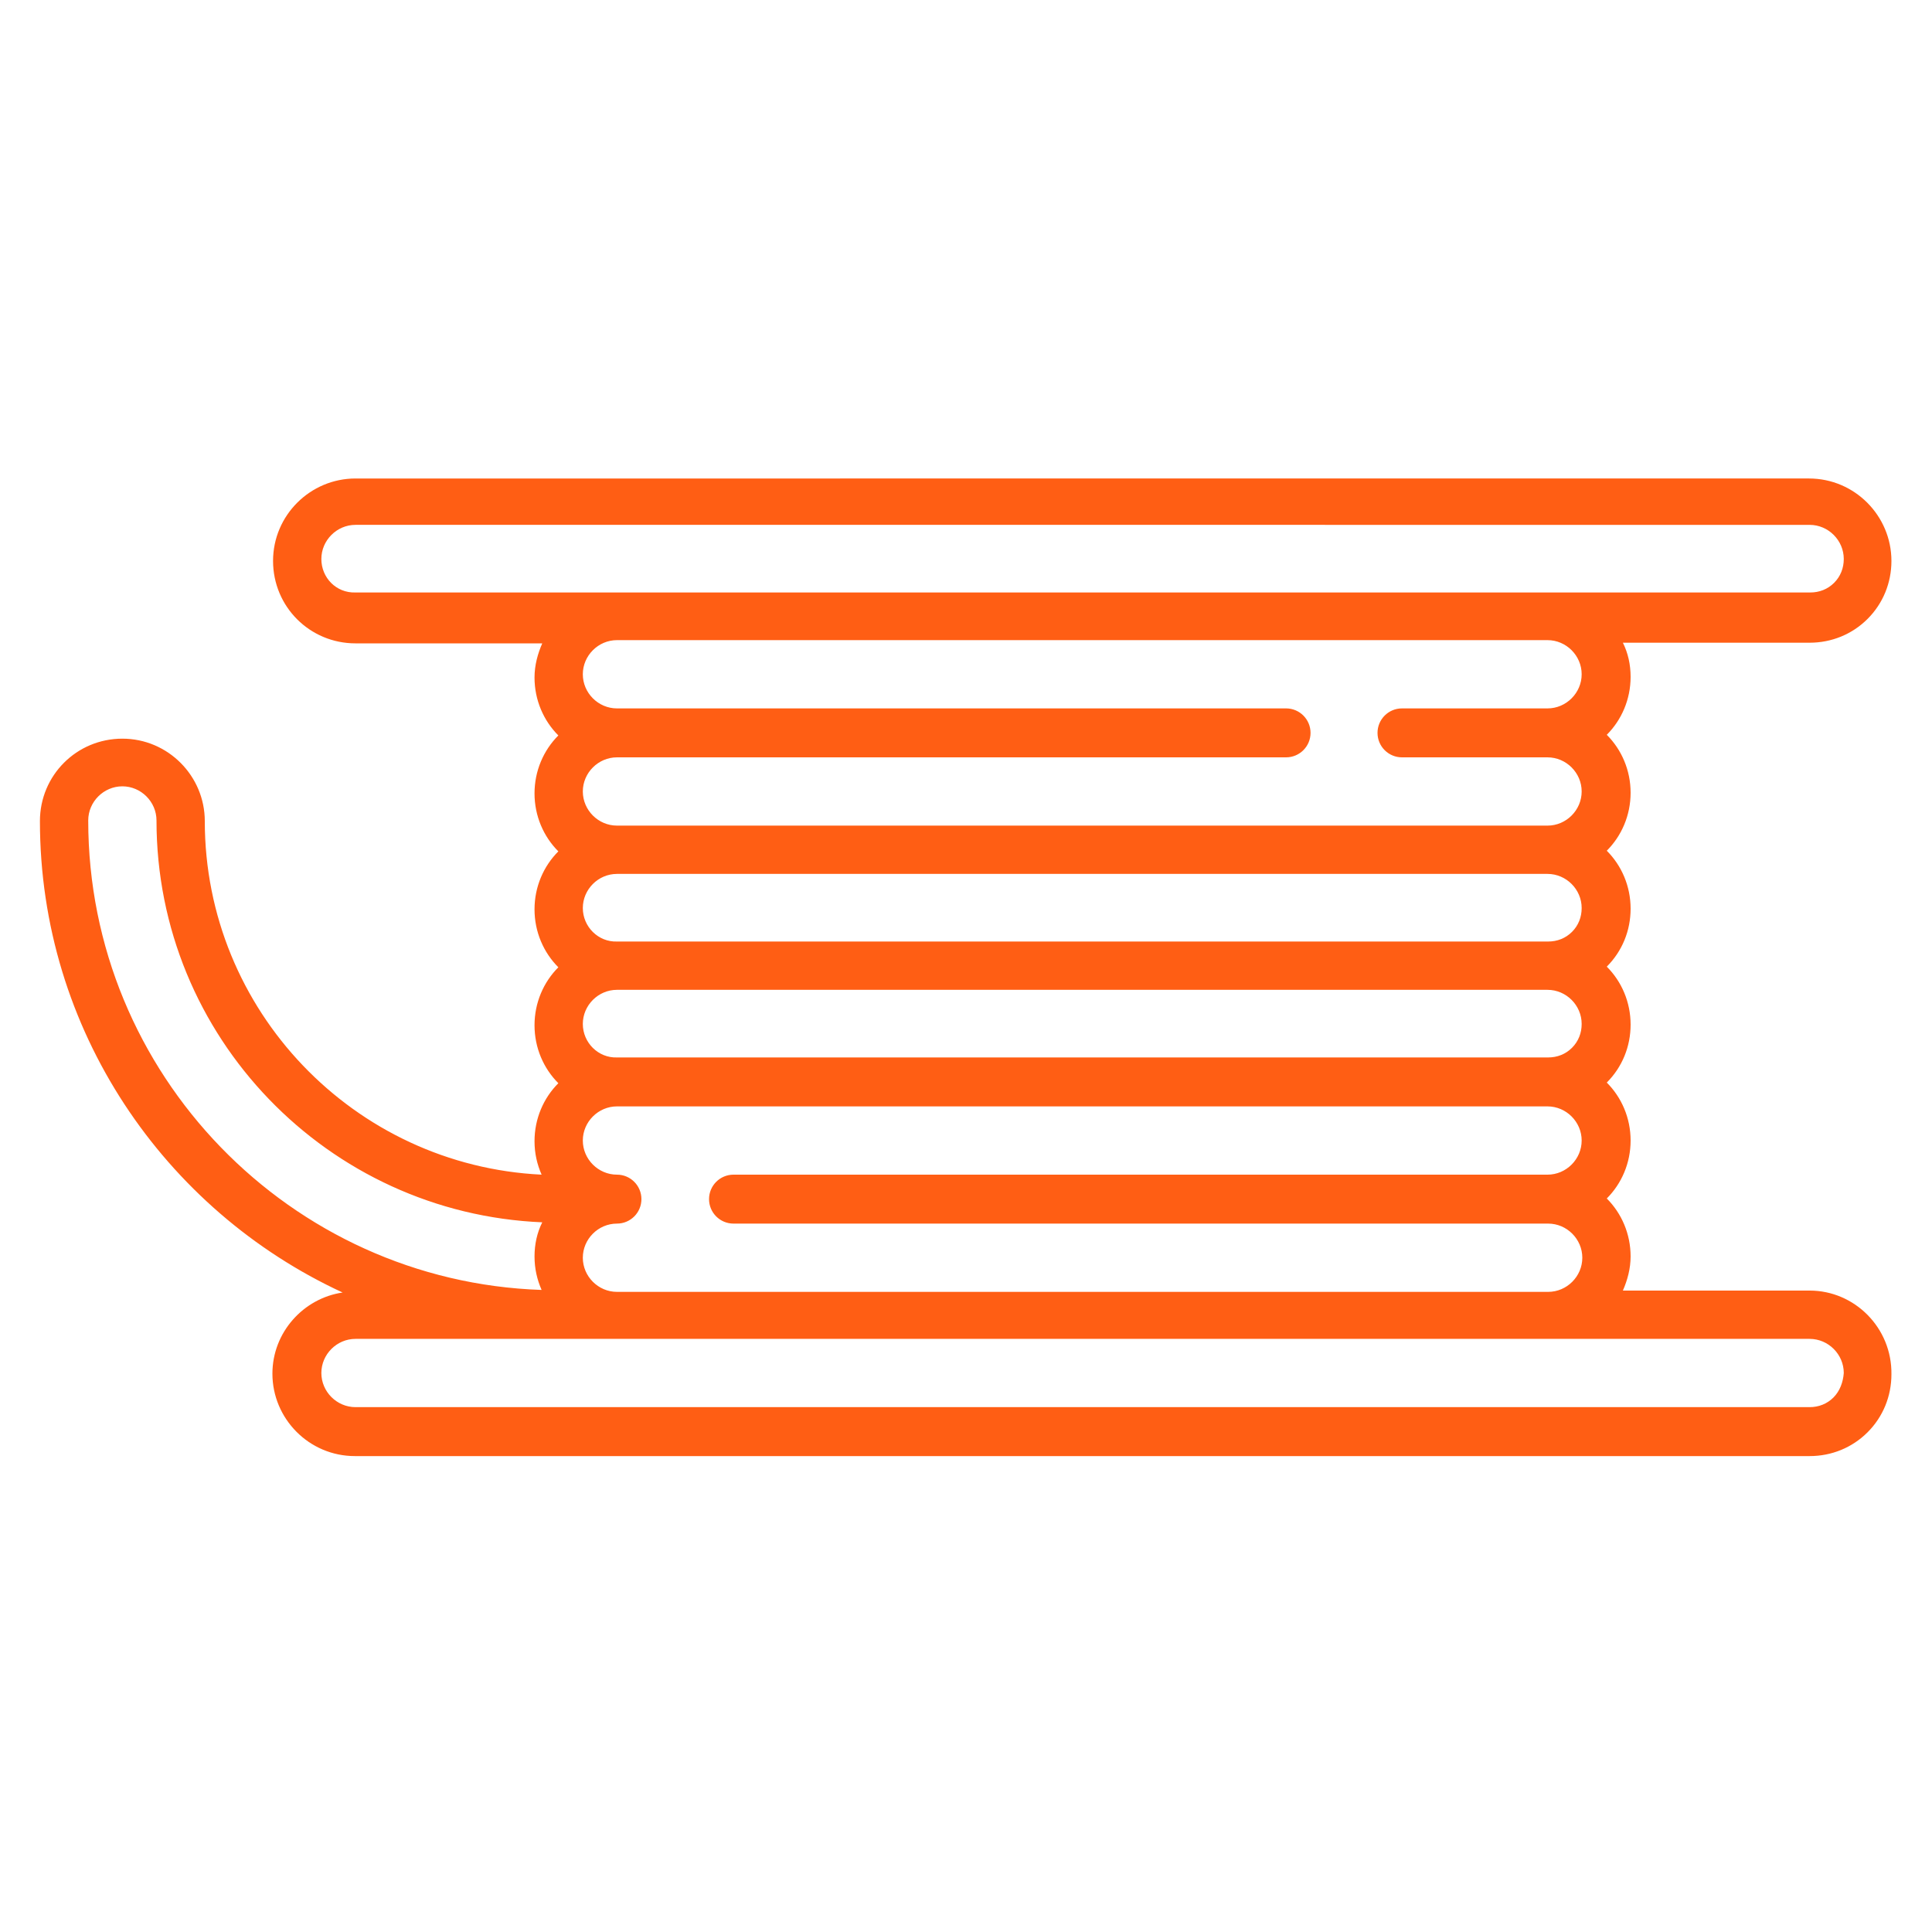
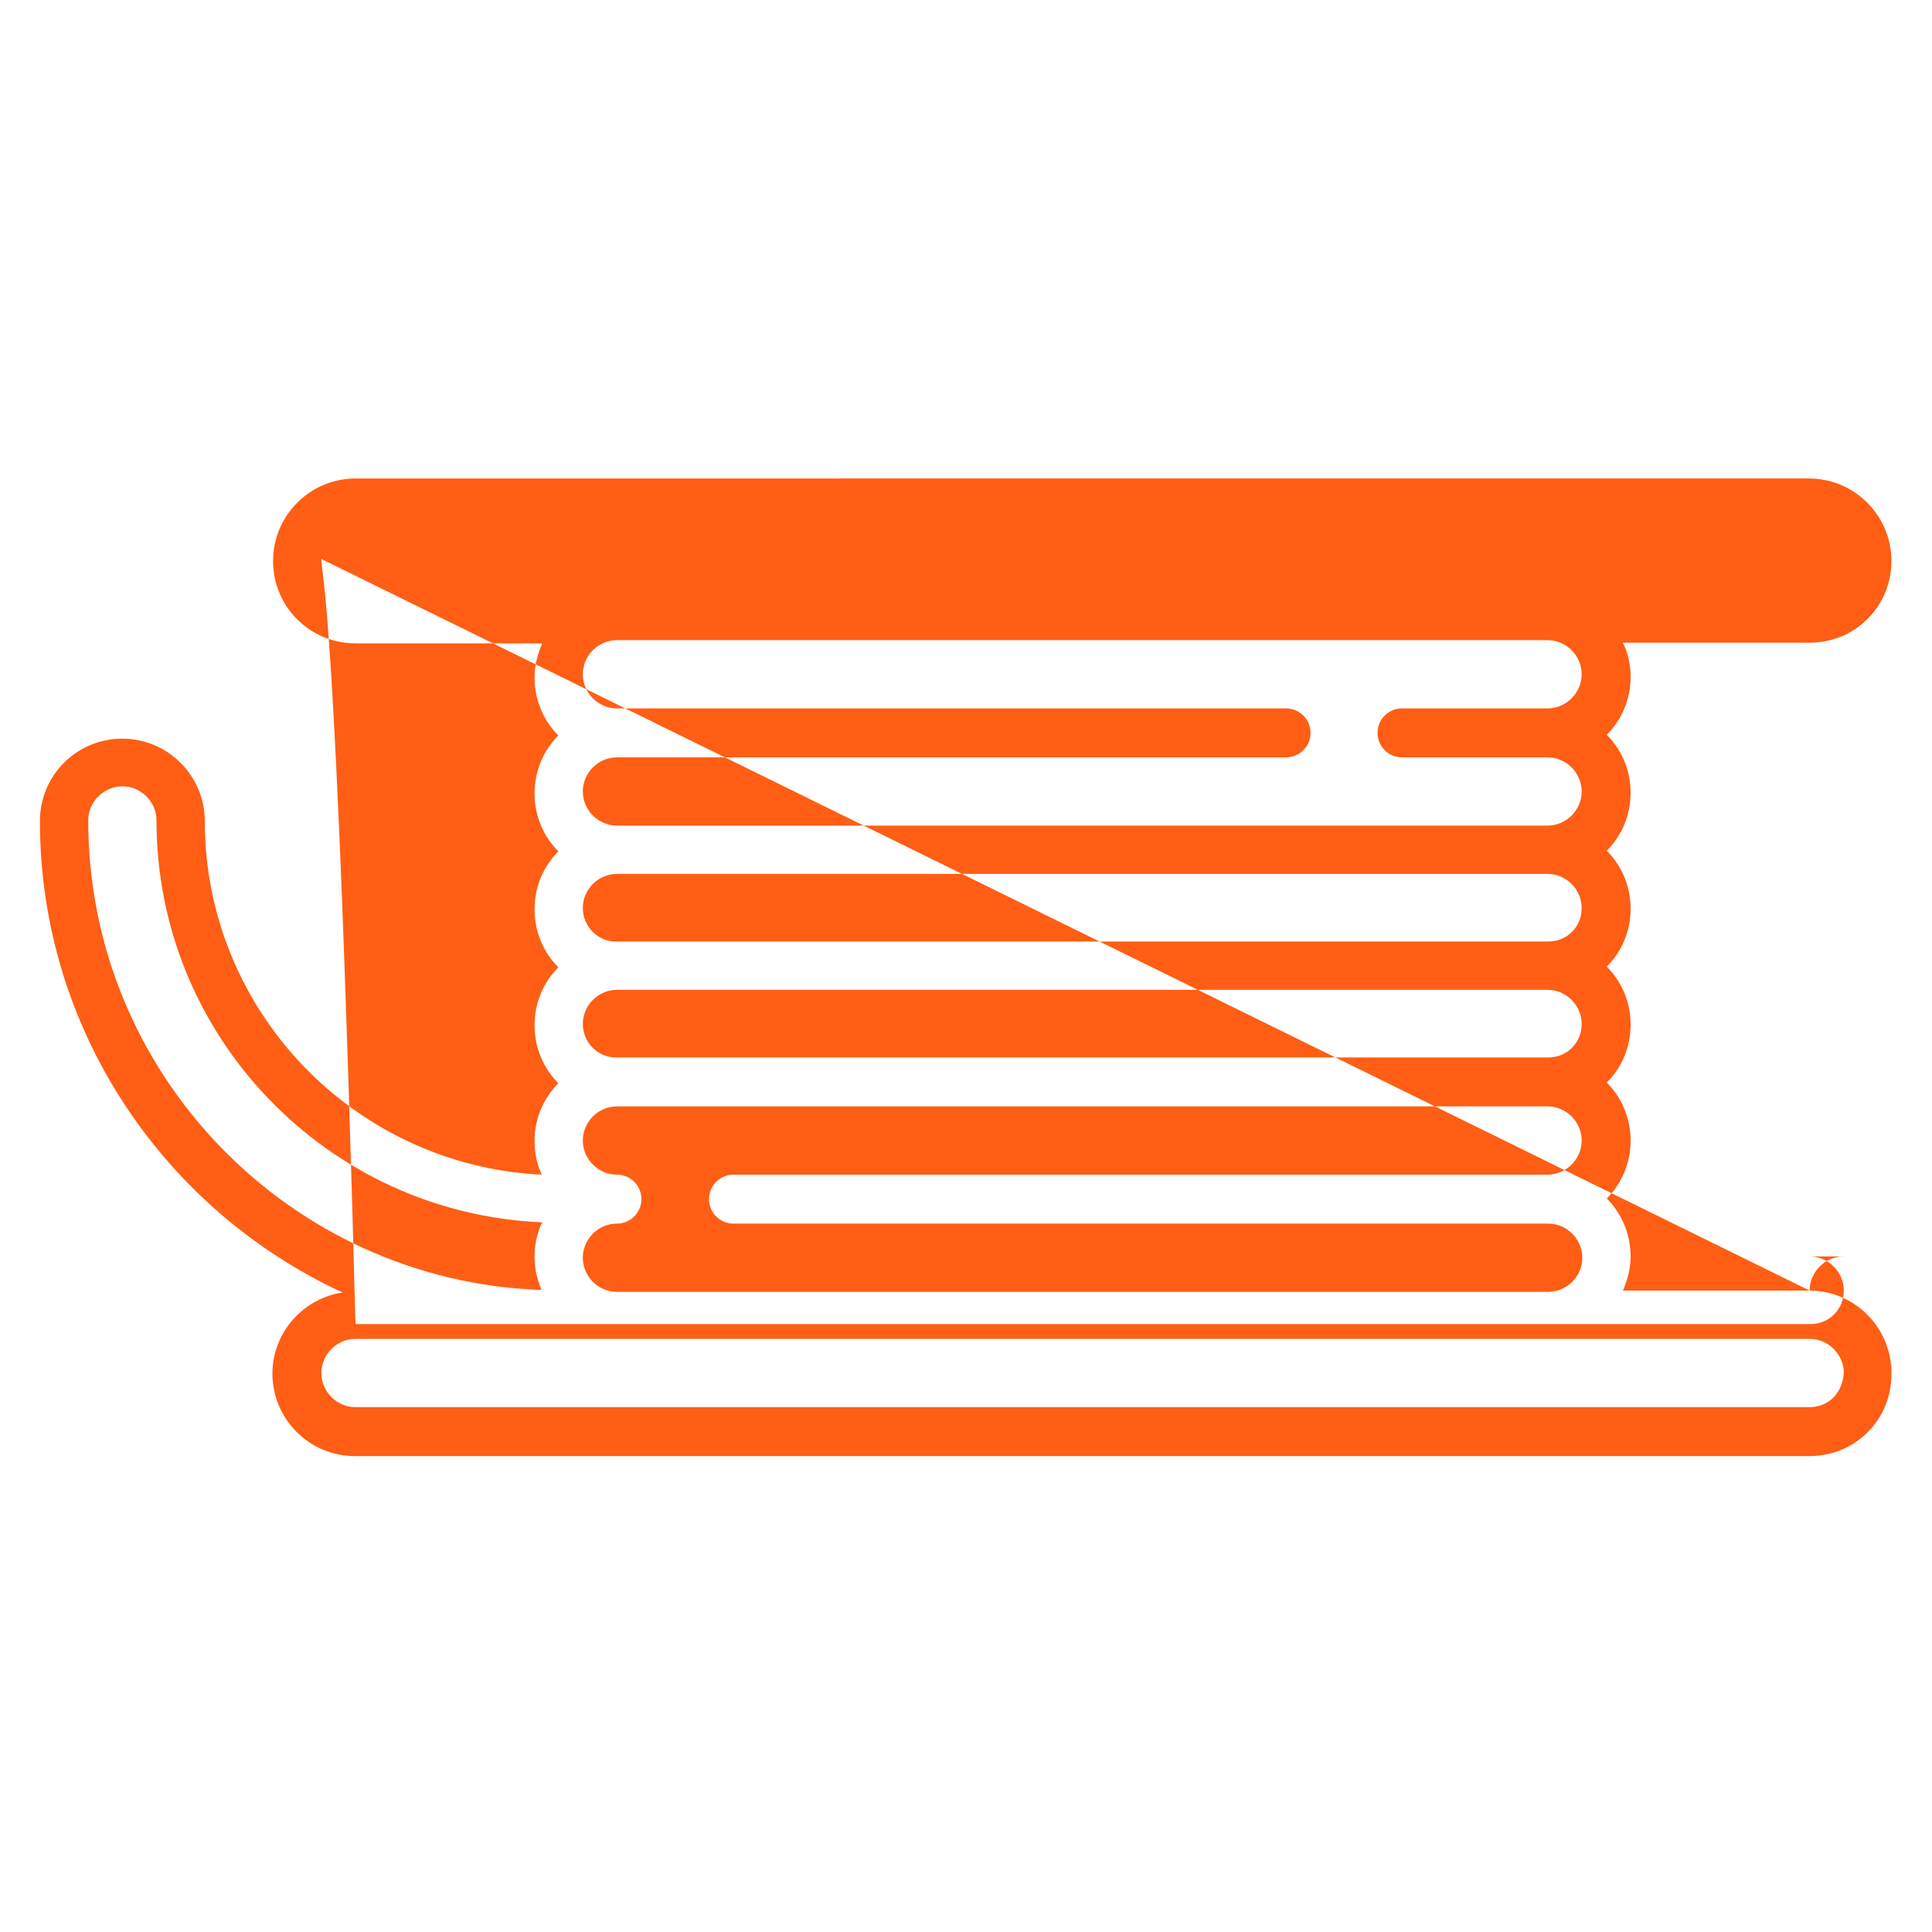
<svg xmlns="http://www.w3.org/2000/svg" version="1.1" id="Réteg_1" x="0px" y="0px" viewBox="0 0 300 300" style="enable-background:new 0 0 300 300;" xml:space="preserve">
  <style type="text/css">
	.st0{fill:#FF5E14;}
</style>
-   <path class="st0" d="M281,200.4h-29c0.7-1.6,1.2-3.4,1.2-5.3c0-3.5-1.4-6.7-3.7-9c2.3-2.3,3.7-5.5,3.7-9s-1.4-6.7-3.7-9  c2.4-2.4,3.7-5.6,3.7-9c0-3.5-1.4-6.7-3.7-9c2.4-2.4,3.7-5.6,3.7-9c0-3.5-1.4-6.7-3.7-9c2.3-2.3,3.7-5.5,3.7-9s-1.4-6.7-3.7-9  c2.3-2.3,3.7-5.5,3.7-9c0-1.9-0.4-3.7-1.2-5.3h29c3.4,0,6.6-1.3,9-3.7s3.7-5.6,3.7-9c0-7-5.7-12.8-12.8-12.8H55.2  c-7,0-12.8,5.7-12.8,12.8s5.7,12.8,12.8,12.8h29c-0.7,1.6-1.2,3.4-1.2,5.3c0,3.5,1.4,6.7,3.7,9c-2.3,2.3-3.7,5.5-3.7,9  s1.4,6.7,3.7,9c-2.3,2.3-3.7,5.5-3.7,9s1.4,6.7,3.7,9c-2.3,2.3-3.7,5.5-3.7,9s1.4,6.7,3.7,9c-2.3,2.3-3.7,5.5-3.7,9  c0,1.9,0.4,3.6,1.1,5.2C55,181,31.8,156.9,31.8,127.5c0-7-5.7-12.8-12.8-12.8s-12.8,5.7-12.8,12.8c0,32.4,19.3,60.4,47,73.2  c-6.1,0.9-10.9,6.2-10.9,12.6c0,7,5.7,12.8,12.8,12.8H281c3.4,0,6.6-1.3,9-3.7s3.7-5.6,3.7-9C293.8,206.2,288,200.4,281,200.4z   M49.9,86.8c0-2.9,2.4-5.3,5.3-5.3H281c2.9,0,5.3,2.4,5.3,5.3c0,1.4-0.5,2.7-1.5,3.7s-2.3,1.5-3.7,1.5H55.2  C52.2,92.1,49.9,89.7,49.9,86.8z M95.8,171.8h144.5c2.9,0,5.3,2.4,5.3,5.3s-2.4,5.3-5.3,5.3H113.9c-2.1,0-3.8,1.7-3.8,3.8  s1.7,3.8,3.8,3.8h126.5c2.9,0,5.3,2.4,5.3,5.3s-2.4,5.3-5.3,5.3H95.8c-2.9,0-5.3-2.4-5.3-5.3s2.4-5.3,5.3-5.3c2.1,0,3.8-1.7,3.8-3.8  s-1.7-3.8-3.8-3.8c-2.9,0-5.3-2.4-5.3-5.3S92.9,171.8,95.8,171.8z M90.5,159c0-2.9,2.4-5.3,5.3-5.3h144.5c2.9,0,5.3,2.4,5.3,5.3  c0,1.4-0.5,2.7-1.5,3.7s-2.3,1.5-3.7,1.5l0,0H95.8C92.9,164.3,90.5,161.9,90.5,159z M90.5,141c0-2.9,2.4-5.3,5.3-5.3h144.5  c2.9,0,5.3,2.4,5.3,5.3c0,1.4-0.5,2.7-1.5,3.7s-2.3,1.5-3.7,1.5l0,0H95.8C92.9,146.3,90.5,143.9,90.5,141z M90.5,122.9  c0-2.9,2.4-5.3,5.3-5.3h103.9c2.1,0,3.8-1.7,3.8-3.8s-1.7-3.8-3.8-3.8H95.8c-2.9,0-5.3-2.4-5.3-5.3s2.4-5.3,5.3-5.3h144.5  c2.9,0,5.3,2.4,5.3,5.3s-2.4,5.3-5.3,5.3h-22.6c-2.1,0-3.8,1.7-3.8,3.8s1.7,3.8,3.8,3.8h22.6c2.9,0,5.3,2.4,5.3,5.3  s-2.4,5.3-5.3,5.3l0,0H95.8C92.9,128.2,90.5,125.8,90.5,122.9z M13.7,127.4c0-2.9,2.4-5.3,5.3-5.3s5.3,2.4,5.3,5.3  c0,33.6,26.6,61,59.9,62.4c-0.8,1.6-1.2,3.4-1.2,5.3c0,1.9,0.4,3.6,1.1,5.2C45.1,199,13.7,166.8,13.7,127.4z M284.7,217  c-1,1-2.3,1.5-3.7,1.5H55.2c-2.9,0-5.3-2.4-5.3-5.3c0-2.9,2.4-5.3,5.3-5.3h31.6h4.5H281c2.9,0,5.3,2.4,5.3,5.3  C286.2,214.6,285.7,216,284.7,217z" />
+   <path class="st0" d="M281,200.4h-29c0.7-1.6,1.2-3.4,1.2-5.3c0-3.5-1.4-6.7-3.7-9c2.3-2.3,3.7-5.5,3.7-9s-1.4-6.7-3.7-9  c2.4-2.4,3.7-5.6,3.7-9c0-3.5-1.4-6.7-3.7-9c2.4-2.4,3.7-5.6,3.7-9c0-3.5-1.4-6.7-3.7-9c2.3-2.3,3.7-5.5,3.7-9s-1.4-6.7-3.7-9  c2.3-2.3,3.7-5.5,3.7-9c0-1.9-0.4-3.7-1.2-5.3h29c3.4,0,6.6-1.3,9-3.7s3.7-5.6,3.7-9c0-7-5.7-12.8-12.8-12.8H55.2  c-7,0-12.8,5.7-12.8,12.8s5.7,12.8,12.8,12.8h29c-0.7,1.6-1.2,3.4-1.2,5.3c0,3.5,1.4,6.7,3.7,9c-2.3,2.3-3.7,5.5-3.7,9  s1.4,6.7,3.7,9c-2.3,2.3-3.7,5.5-3.7,9s1.4,6.7,3.7,9c-2.3,2.3-3.7,5.5-3.7,9s1.4,6.7,3.7,9c-2.3,2.3-3.7,5.5-3.7,9  c0,1.9,0.4,3.6,1.1,5.2C55,181,31.8,156.9,31.8,127.5c0-7-5.7-12.8-12.8-12.8s-12.8,5.7-12.8,12.8c0,32.4,19.3,60.4,47,73.2  c-6.1,0.9-10.9,6.2-10.9,12.6c0,7,5.7,12.8,12.8,12.8H281c3.4,0,6.6-1.3,9-3.7s3.7-5.6,3.7-9C293.8,206.2,288,200.4,281,200.4z   c0-2.9,2.4-5.3,5.3-5.3H281c2.9,0,5.3,2.4,5.3,5.3c0,1.4-0.5,2.7-1.5,3.7s-2.3,1.5-3.7,1.5H55.2  C52.2,92.1,49.9,89.7,49.9,86.8z M95.8,171.8h144.5c2.9,0,5.3,2.4,5.3,5.3s-2.4,5.3-5.3,5.3H113.9c-2.1,0-3.8,1.7-3.8,3.8  s1.7,3.8,3.8,3.8h126.5c2.9,0,5.3,2.4,5.3,5.3s-2.4,5.3-5.3,5.3H95.8c-2.9,0-5.3-2.4-5.3-5.3s2.4-5.3,5.3-5.3c2.1,0,3.8-1.7,3.8-3.8  s-1.7-3.8-3.8-3.8c-2.9,0-5.3-2.4-5.3-5.3S92.9,171.8,95.8,171.8z M90.5,159c0-2.9,2.4-5.3,5.3-5.3h144.5c2.9,0,5.3,2.4,5.3,5.3  c0,1.4-0.5,2.7-1.5,3.7s-2.3,1.5-3.7,1.5l0,0H95.8C92.9,164.3,90.5,161.9,90.5,159z M90.5,141c0-2.9,2.4-5.3,5.3-5.3h144.5  c2.9,0,5.3,2.4,5.3,5.3c0,1.4-0.5,2.7-1.5,3.7s-2.3,1.5-3.7,1.5l0,0H95.8C92.9,146.3,90.5,143.9,90.5,141z M90.5,122.9  c0-2.9,2.4-5.3,5.3-5.3h103.9c2.1,0,3.8-1.7,3.8-3.8s-1.7-3.8-3.8-3.8H95.8c-2.9,0-5.3-2.4-5.3-5.3s2.4-5.3,5.3-5.3h144.5  c2.9,0,5.3,2.4,5.3,5.3s-2.4,5.3-5.3,5.3h-22.6c-2.1,0-3.8,1.7-3.8,3.8s1.7,3.8,3.8,3.8h22.6c2.9,0,5.3,2.4,5.3,5.3  s-2.4,5.3-5.3,5.3l0,0H95.8C92.9,128.2,90.5,125.8,90.5,122.9z M13.7,127.4c0-2.9,2.4-5.3,5.3-5.3s5.3,2.4,5.3,5.3  c0,33.6,26.6,61,59.9,62.4c-0.8,1.6-1.2,3.4-1.2,5.3c0,1.9,0.4,3.6,1.1,5.2C45.1,199,13.7,166.8,13.7,127.4z M284.7,217  c-1,1-2.3,1.5-3.7,1.5H55.2c-2.9,0-5.3-2.4-5.3-5.3c0-2.9,2.4-5.3,5.3-5.3h31.6h4.5H281c2.9,0,5.3,2.4,5.3,5.3  C286.2,214.6,285.7,216,284.7,217z" />
</svg>